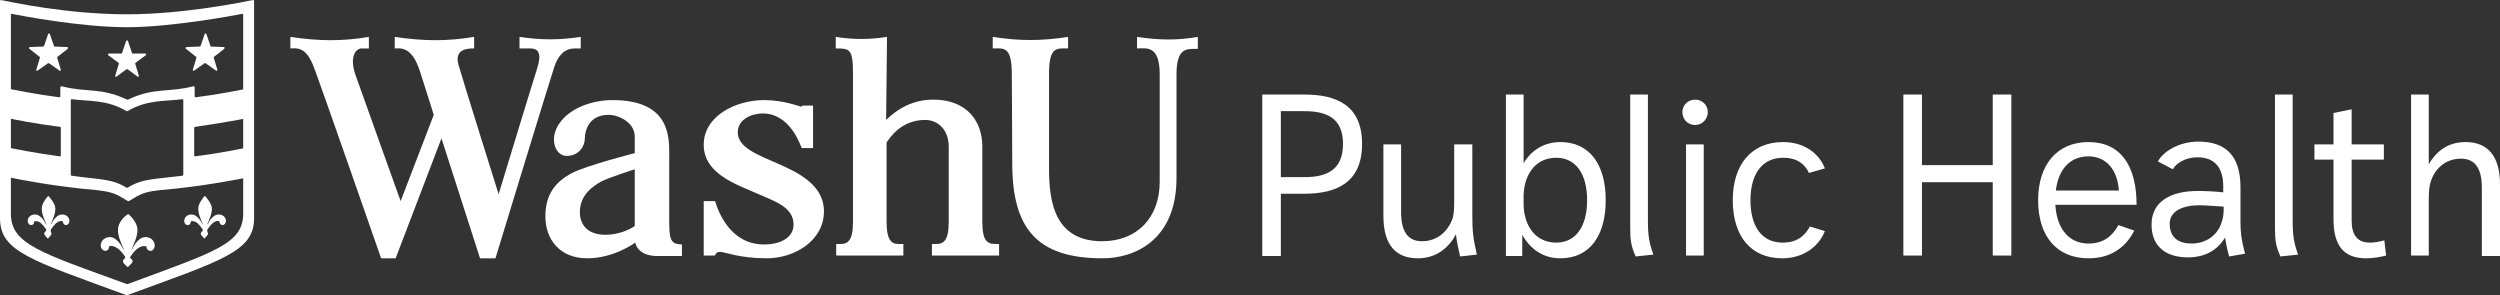
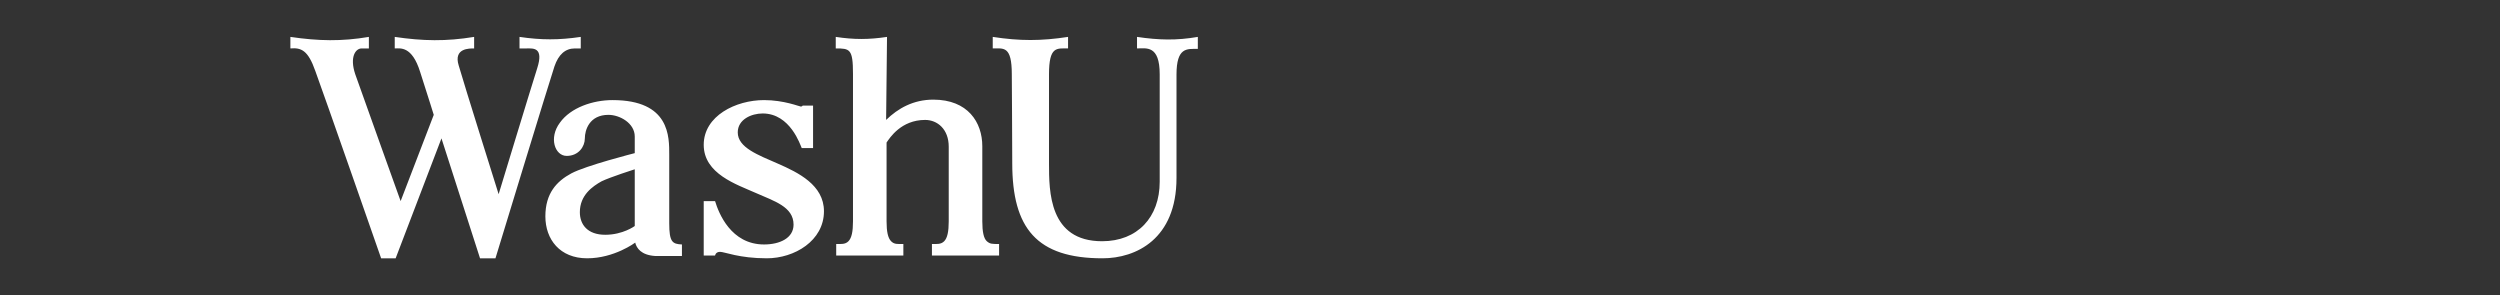
<svg xmlns="http://www.w3.org/2000/svg" width="271" height="32" viewBox="0 0 271 32" fill="none">
  <rect x="0" y="0" width="271" height="32" fill="#333333" stroke="none" />
  <g clip-path="url(#clip0_18483_1093)">
-     <path d="M26.51 16.05C26.018 16.15 23.854 16.6 21.149 16.95C21.1 16.95 21.05 16.9 21.05 16.85V13.85C21.05 13.8 21.1 13.75 21.149 13.75C23.903 13.35 26.116 12.95 26.559 12.85C26.608 12.85 26.657 12.8 26.657 12.75V9.75C26.657 9.7 26.608 9.65 26.559 9.65C26.067 9.75 23.903 10.2 21.198 10.55C21.149 10.55 21.1 10.5 21.1 10.45V9.45C21.1 9.4 21.05 9.35 20.952 9.35C18.346 10.05 16.673 9.45 13.87 10.8H13.771C10.968 9.45 9.296 10.05 6.689 9.35C6.64 9.35 6.541 9.4 6.541 9.45V10.45C6.541 10.5 6.492 10.55 6.443 10.55C3.787 10.2 1.623 9.75 1.082 9.65C1.033 9.65 0.984 9.7 0.984 9.75L0.984 12.75C0.984 12.8 1.033 12.85 1.082 12.85C1.525 12.95 3.738 13.4 6.492 13.75C6.541 13.75 6.591 13.8 6.591 13.85V16.85C6.591 16.9 6.541 16.95 6.492 16.95C3.836 16.6 1.672 16.15 1.131 16.05C1.082 16.05 1.033 16.1 1.033 16.15L1.033 19.15C1.033 19.2 1.082 19.25 1.131 19.25C1.771 19.4 6.099 20.25 10.427 20.6C11.706 20.75 12.394 20.9 13.28 21.45L13.87 21.8H13.968L14.558 21.45C15.444 20.9 16.083 20.75 17.411 20.6C21.837 20.25 26.264 19.35 26.756 19.25C26.805 19.25 26.805 19.2 26.805 19.2V16.2C26.608 16.05 26.559 16 26.51 16.05ZM19.87 10.85V18.95C19.87 19 19.821 19.05 19.772 19.05C16.575 19.45 15.444 19.35 13.821 20.35H13.722C12.099 19.35 10.968 19.5 7.771 19.05C7.722 19.05 7.673 19 7.673 18.95L7.673 10.85C7.673 10.8 7.722 10.75 7.771 10.75C9.492 11 11.558 10.75 13.722 12.05H13.821C15.985 10.75 18.05 11 19.772 10.75C19.821 10.75 19.87 10.8 19.87 10.85Z" fill="white" />
-     <path d="M13.23 5.75L13.673 4.45C13.722 4.35 13.82 4.35 13.87 4.45L14.312 5.75C14.312 5.8 14.361 5.8 14.411 5.8H15.739C15.837 5.8 15.886 5.9 15.788 6L14.706 6.8C14.673 6.833 14.657 6.867 14.657 6.9L15.05 8.2C15.099 8.3 14.952 8.35 14.902 8.3L13.82 7.5L13.722 7.5L12.64 8.3C12.542 8.35 12.443 8.3 12.493 8.2L12.886 6.9C12.886 6.85 12.886 6.8 12.837 6.8L11.755 6C11.656 5.95 11.706 5.8 11.804 5.8H13.132C13.181 5.8 13.23 5.8 13.23 5.75ZM4.771 5L5.213 3.7C5.263 3.6 5.361 3.6 5.41 3.7L5.853 5C5.853 5.05 5.902 5.05 5.951 5.05L7.279 5.1C7.377 5.1 7.427 5.2 7.328 5.3L6.246 6.15C6.213 6.183 6.197 6.217 6.197 6.25L6.591 7.55C6.64 7.65 6.492 7.7 6.443 7.65L5.312 6.85H5.213L4.082 7.65C3.984 7.7 3.885 7.65 3.935 7.55L4.328 6.25C4.328 6.2 4.328 6.15 4.279 6.15L3.197 5.3C3.099 5.25 3.148 5.1 3.246 5.1L4.574 5.05C4.722 5.05 4.722 5 4.771 5ZM21.739 5L22.182 3.7C22.231 3.6 22.329 3.6 22.378 3.7L22.821 5C22.821 5.05 22.87 5.05 22.919 5.05L24.247 5.1C24.346 5.1 24.395 5.2 24.297 5.3L23.215 6.15C23.182 6.183 23.165 6.217 23.165 6.25L23.559 7.55C23.608 7.65 23.46 7.7 23.411 7.65L22.28 6.85H22.182L21.05 7.65C20.952 7.7 20.854 7.65 20.903 7.55L21.296 6.25C21.296 6.2 21.296 6.15 21.247 6.15L20.165 5.3C20.067 5.25 20.116 5.1 20.214 5.1L21.542 5.05C21.69 5.05 21.69 5 21.739 5ZM12.788 24.9C12.788 25.75 13.181 26.4 13.427 27.05C13.427 27.05 13.427 27.1 13.378 27.05C13.378 27.05 12.788 25.7 11.902 25.7C11.312 25.7 10.919 26.15 10.919 26.6C10.919 26.95 11.165 27.15 11.361 27.2C11.607 27.2 11.804 27.05 11.804 26.8C11.804 26.767 11.82 26.733 11.853 26.7C11.951 26.65 12.148 26.6 12.542 26.8C13.083 27.05 13.575 27.85 13.575 27.85V27.95L13.427 28.1C13.28 28.25 13.329 28.45 13.427 28.55L13.771 28.9C13.82 28.95 13.87 28.95 13.919 28.9L14.263 28.55C14.411 28.4 14.411 28.2 14.263 28.1L14.116 27.95C14.083 27.917 14.083 27.883 14.116 27.85C14.116 27.85 14.607 27.05 15.149 26.8C15.542 26.6 15.739 26.7 15.837 26.7C15.886 26.7 15.886 26.75 15.886 26.8C15.886 27 16.083 27.2 16.329 27.2C16.526 27.2 16.771 26.95 16.771 26.6C16.771 26.2 16.427 25.7 15.788 25.7C14.853 25.7 14.312 27.05 14.312 27.05H14.263C14.509 26.4 14.902 25.7 14.902 24.9C14.902 24.2 14.214 23.45 13.968 23.25C13.919 23.2 13.87 23.2 13.82 23.25C13.476 23.45 12.788 24.15 12.788 24.9ZM21.493 22.6C21.493 23.25 21.788 23.8 21.985 24.3C21.985 24.3 21.985 24.35 21.936 24.3C21.936 24.3 21.493 23.25 20.755 23.25C20.264 23.25 19.968 23.6 19.968 23.95C19.968 24.2 20.165 24.4 20.313 24.4C20.509 24.4 20.657 24.3 20.657 24.1C20.657 24.05 20.706 24.05 20.706 24C20.755 23.95 20.952 23.95 21.198 24.05C21.591 24.25 21.985 24.9 21.985 24.9V25L21.837 25.15C21.739 25.25 21.739 25.4 21.837 25.5L22.083 25.8C22.133 25.85 22.182 25.85 22.231 25.8L22.477 25.5C22.575 25.4 22.575 25.25 22.477 25.15V25C22.477 25 22.428 24.95 22.477 24.9C22.477 24.9 22.87 24.25 23.264 24.05C23.559 23.9 23.706 23.95 23.756 24C23.805 24 23.805 24.05 23.805 24.1C23.805 24.25 23.952 24.4 24.149 24.4C24.297 24.4 24.493 24.2 24.493 23.95C24.493 23.6 24.198 23.25 23.706 23.25C22.969 23.25 22.526 24.3 22.526 24.3H22.477C22.674 23.8 22.969 23.25 22.969 22.6C22.969 22.1 22.428 21.5 22.28 21.3C22.231 21.25 22.182 21.25 22.133 21.3C21.985 21.5 21.493 22.05 21.493 22.6ZM4.525 22.6C4.525 23.25 4.82 23.8 5.017 24.3C5.017 24.3 5.017 24.35 4.968 24.3C4.968 24.3 4.525 23.25 3.787 23.25C3.295 23.25 3 23.6 3 23.95C3 24.2 3.197 24.4 3.344 24.4C3.541 24.4 3.689 24.3 3.689 24.1C3.689 24.05 3.738 24.05 3.738 24C3.787 23.95 3.984 23.95 4.23 24.05C4.623 24.25 5.017 24.9 5.017 24.9V25L4.869 25.15C4.771 25.25 4.771 25.4 4.869 25.5L5.115 25.8C5.164 25.85 5.213 25.85 5.263 25.8L5.509 25.5C5.607 25.4 5.607 25.25 5.509 25.15V25C5.509 25 5.459 24.95 5.509 24.9C5.509 24.9 5.902 24.25 6.295 24.05C6.591 23.9 6.738 23.95 6.787 24C6.836 24 6.836 24.05 6.836 24.1C6.836 24.25 6.984 24.4 7.181 24.4C7.328 24.4 7.525 24.2 7.525 23.95C7.525 23.6 7.23 23.25 6.738 23.25C6 23.25 5.558 24.3 5.558 24.3H5.509C5.705 23.8 6 23.25 6 22.6C6 22.1 5.459 21.5 5.312 21.3C5.263 21.25 5.213 21.25 5.164 21.3C5.017 21.5 4.525 22.05 4.525 22.6ZM27.543 0.1C27.543 0.05 27.494 0 27.444 0C26.461 0.2 19.919 1.55 13.771 1.55C7.23 1.55 1.082 0.2 0.098 0C0.049 0 0 0.05 0 0.1L0 23.65C0 27.3 3.394 28.2 13.722 32H13.771C24.149 28.2 27.543 27.25 27.543 23.65L27.543 0.1ZM26.362 23.15C26.362 26.45 23.264 27.3 13.82 30.8H13.771C4.279 27.35 1.18 26.45 1.18 23.15L1.18 1.6C1.18 1.55 1.23 1.5 1.279 1.5C2.262 1.7 8.755 2.95 13.771 2.95C18.493 2.95 25.28 1.7 26.264 1.5C26.313 1.5 26.362 1.55 26.362 1.6L26.362 23.15Z" fill="white" />
    <path d="M72.545 24.2V16.8C72.545 14.85 72.644 10.85 66.397 10.85C64.282 10.85 61.872 11.65 60.692 13.3C59.462 14.95 60.151 16.9 61.43 16.9C62.709 16.9 63.397 15.9 63.397 15C63.397 14.1 63.889 12.45 65.955 12.45C67.184 12.45 68.807 13.35 68.807 14.8V16.6C68.807 16.6 63.495 17.95 61.922 18.8C60.348 19.65 59.118 20.95 59.118 23.45C59.118 25.95 60.692 28 63.643 28C66.594 28 68.856 26.3 68.856 26.3C69.004 26.9 69.496 27.65 71.02 27.75H73.922V26.5C72.889 26.45 72.545 26.25 72.545 24.2ZM68.807 24.5C68.807 24.5 67.528 25.45 65.61 25.45C63.692 25.45 62.856 24.35 62.856 23C62.856 21.15 64.233 20.2 65.217 19.65C66.151 19.2 68.807 18.35 68.807 18.35V24.5ZM89.317 22.9C89.317 26.1 86.12 28 83.12 28C80.119 28 78.546 27.3 78.054 27.3C77.562 27.3 77.513 27.7 77.513 27.7H76.283V21.8H77.513C77.906 23.1 79.234 26.5 82.824 26.5C84.546 26.5 86.021 25.8 86.021 24.35C86.021 22.4 83.906 21.8 81.89 20.9C79.873 20 76.283 18.85 76.283 15.7C76.283 12.55 79.775 10.85 82.824 10.85C84.989 10.85 86.661 11.55 86.808 11.55C86.956 11.55 87.005 11.45 87.005 11.45H88.136V16.05H86.907C86.759 15.75 85.677 12.3 82.677 12.3C81.447 12.3 79.972 12.95 79.972 14.35C79.972 16 82.185 16.8 84.349 17.75C86.513 18.7 89.317 20.05 89.317 22.9ZM62.954 4C60.594 4.35 58.675 4.35 56.315 4V5.25L57.102 5.25C57.79 5.25 58.971 5.1 58.233 7.4C57.593 9.4 54.052 21.05 54.052 21.05C54.052 21.05 50.265 9 49.724 7.1C49.134 5.2 50.904 5.25 51.396 5.25V4C48.347 4.5 45.839 4.45 42.789 4V5.25C43.379 5.25 44.658 4.95 45.544 7.8C46.478 10.7 47.019 12.45 47.019 12.45L43.429 21.8C43.429 21.8 39.248 10.15 38.51 8.05C37.871 6.15 38.559 5.25 39.199 5.25H39.986V4C37.035 4.5 34.526 4.45 31.477 4V5.25C32.657 5.15 33.395 5.45 34.182 7.7C35.018 9.95 41.314 28 41.314 28L42.888 28L47.855 15L52.036 28H53.708C53.708 28 59.659 8.5 60.102 7.2C60.544 5.9 61.282 5.25 62.315 5.25H62.954V4ZM96.055 13C97.334 11.75 99.006 10.8 101.17 10.8C104.908 10.8 106.482 13.25 106.482 15.85V24C106.482 25.1 106.629 25.85 106.973 26.15C107.318 26.45 107.514 26.45 108.301 26.45V27.7H101.022V26.45C101.563 26.45 102.006 26.5 102.35 26.15C102.695 25.8 102.842 25.1 102.842 24V15.9C102.842 14 101.612 13 100.285 13C97.678 13 96.448 14.95 96.104 15.45V24C96.104 25.1 96.251 25.8 96.596 26.15C96.94 26.5 97.284 26.45 97.924 26.45V27.7H90.645V26.45C91.186 26.45 91.628 26.5 91.972 26.15C92.317 25.8 92.464 25.1 92.464 24V8C92.464 5.3 92.12 5.25 90.595 5.25V4C92.563 4.3 94.186 4.3 96.153 4L96.055 13ZM129.844 4C127.532 4.4 125.614 4.35 123.253 4V5.25C124.237 5.25 125.712 4.85 125.712 8.05V19.7C125.712 23.55 123.302 26.15 119.466 26.15C113.712 26.15 113.712 20.75 113.712 17.7V8.05C113.712 5 114.548 5.25 115.777 5.25V4C112.875 4.45 110.515 4.45 107.613 4V5.25C108.793 5.25 109.679 4.95 109.679 8.05C109.679 8.2 109.728 15.35 109.728 17.7C109.728 24.75 112.384 28 119.515 28C123.155 28 127.532 25.9 127.532 19.3V8.1C127.532 5.1 128.663 5.3 129.844 5.3V4Z" fill="white" />
-     <path d="M136.829 27.7V10.25H141.403C144.796 10.25 147.649 11.35 147.649 15.6C147.649 19.85 144.796 21 141.403 21H138.845V27.75H136.829V27.7ZM138.845 12.05V19.2H141.403C143.714 19.2 145.583 18.5 145.583 15.6C145.583 12.7 143.665 12.05 141.403 12.05H138.845ZM158.273 27.8C158.027 26.7 157.879 26 157.83 25.4C157.043 26.85 155.715 28 153.698 28C151.338 28 149.961 26.6 149.961 23.4V15.65L151.879 15.65V23C151.879 25.3 152.764 26.15 154.141 26.15C155.912 26.15 157.043 24.95 157.486 23.6C157.535 23.3 157.633 22.95 157.633 22.15V15.65H159.6V23.25C159.6 24.9 159.65 25.7 160.092 27.6L158.273 27.8ZM163.24 27.7V10.25L165.158 10.25V17.7C165.945 16.35 167.322 15.4 169.142 15.4C172.29 15.4 174.06 17.8 174.06 21.7C174.06 25.6 172.29 28 169.142 28C167.224 28 165.847 26.95 165.011 25.45V27.75H163.24V27.7ZM165.158 21.2V22.05C165.158 24.45 166.437 26.3 168.699 26.3C170.814 26.3 172.044 24.55 172.044 21.7C172.044 18.85 170.814 17.1 168.699 17.1C166.388 17.1 165.207 19 165.158 21.2ZM177.306 27.8C176.815 26.7 176.716 26.05 176.716 24.7V10.25H178.634V23.9C178.634 25.6 178.782 26.35 179.225 27.6L177.306 27.8ZM182.372 12.15C182.372 11.4 182.963 10.8 183.749 10.8C184.536 10.8 185.127 11.4 185.127 12.15C185.127 12.9 184.536 13.55 183.749 13.55C182.963 13.55 182.372 12.95 182.372 12.15ZM182.766 27.7V15.65H184.684V27.7H182.766ZM187.832 21.7C187.832 17.9 189.799 15.4 193.291 15.4C195.652 15.4 197.226 16.7 197.816 18.25L196.094 18.75C195.652 17.8 194.816 17.1 193.291 17.1C191.029 17.1 189.75 18.85 189.75 21.7C189.75 24.55 190.979 26.3 193.242 26.3C194.816 26.3 195.652 25.55 196.193 24.55L197.816 25.05C197.226 26.6 195.603 28 193.193 28C189.75 28 187.832 25.55 187.832 21.7ZM206.325 27.7V10.25H208.341V17.9L216.014 17.9V10.25H218.03V27.7H216.014V19.75L208.341 19.75V27.7H206.325ZM220.932 21.7C220.932 17.9 222.949 15.4 226.391 15.4C229.834 15.4 231.605 17.9 231.605 22.2H222.801C222.949 24.8 224.277 26.4 226.391 26.4C227.965 26.4 228.949 25.65 229.637 24.4L231.359 25C230.424 26.8 228.851 28 226.391 28C222.899 28 220.932 25.55 220.932 21.7ZM222.85 20.65H229.687C229.539 18.4 228.31 16.95 226.391 16.95C224.424 16.95 223.145 18.3 222.85 20.65ZM241.638 27.8C241.392 26.95 241.294 26.3 241.196 25.75C240.359 27.15 238.982 27.9 237.163 27.9C234.949 27.9 233.228 26.85 233.228 24.35C233.228 21.85 235.294 20.7 238.245 20.7C239.032 20.7 240.114 20.75 240.999 20.85V20.2C240.999 17.9 239.818 17.05 238.195 17.05C236.917 17.05 235.884 17.7 235.539 18.35L233.916 17.5C234.507 16.4 236.228 15.35 238.294 15.35C241.097 15.35 242.868 16.7 242.868 20.3V24.1C242.868 25.2 242.966 26 243.36 27.5L241.638 27.8ZM241.048 22.4C240.163 22.35 239.13 22.25 238.392 22.25C236.671 22.25 235.195 22.85 235.195 24.25C235.195 25.85 236.277 26.4 237.556 26.4C239.179 26.4 240.458 25.45 240.851 24C240.999 23.6 241.048 23.2 241.048 22.4ZM247.196 27.8C246.704 26.7 246.606 26.05 246.606 24.7V10.25H248.524V23.9C248.524 25.6 248.671 26.35 249.114 27.6L247.196 27.8ZM254.918 17.3V23.9C254.918 25.5 255.557 26.3 256.885 26.3C257.377 26.3 257.967 26.2 258.459 26.05L258.656 27.7C258.065 27.85 257.279 28 256.492 28C254.032 28 252.95 26.6 252.95 23.75V17.3H250.885V15.65H252.95V12.25L254.918 11.85V15.65L258.41 15.65V17.3L254.918 17.3ZM261.361 27.7V10.25H263.279V17.8C264.066 16.45 265.295 15.4 267.263 15.4C269.574 15.4 271.001 16.8 271.001 20V27.75H269.033V20.35C269.033 18.05 268.148 17.2 266.771 17.2C265 17.2 263.869 18.4 263.476 19.75C263.377 20.1 263.279 20.55 263.279 21.6V27.7H261.361Z" fill="white" />
  </g>
  <defs>
    <clipPath id="clip0_18483_1093">
      <rect width="271" height="32" fill="white" />
    </clipPath>
  </defs>
</svg>